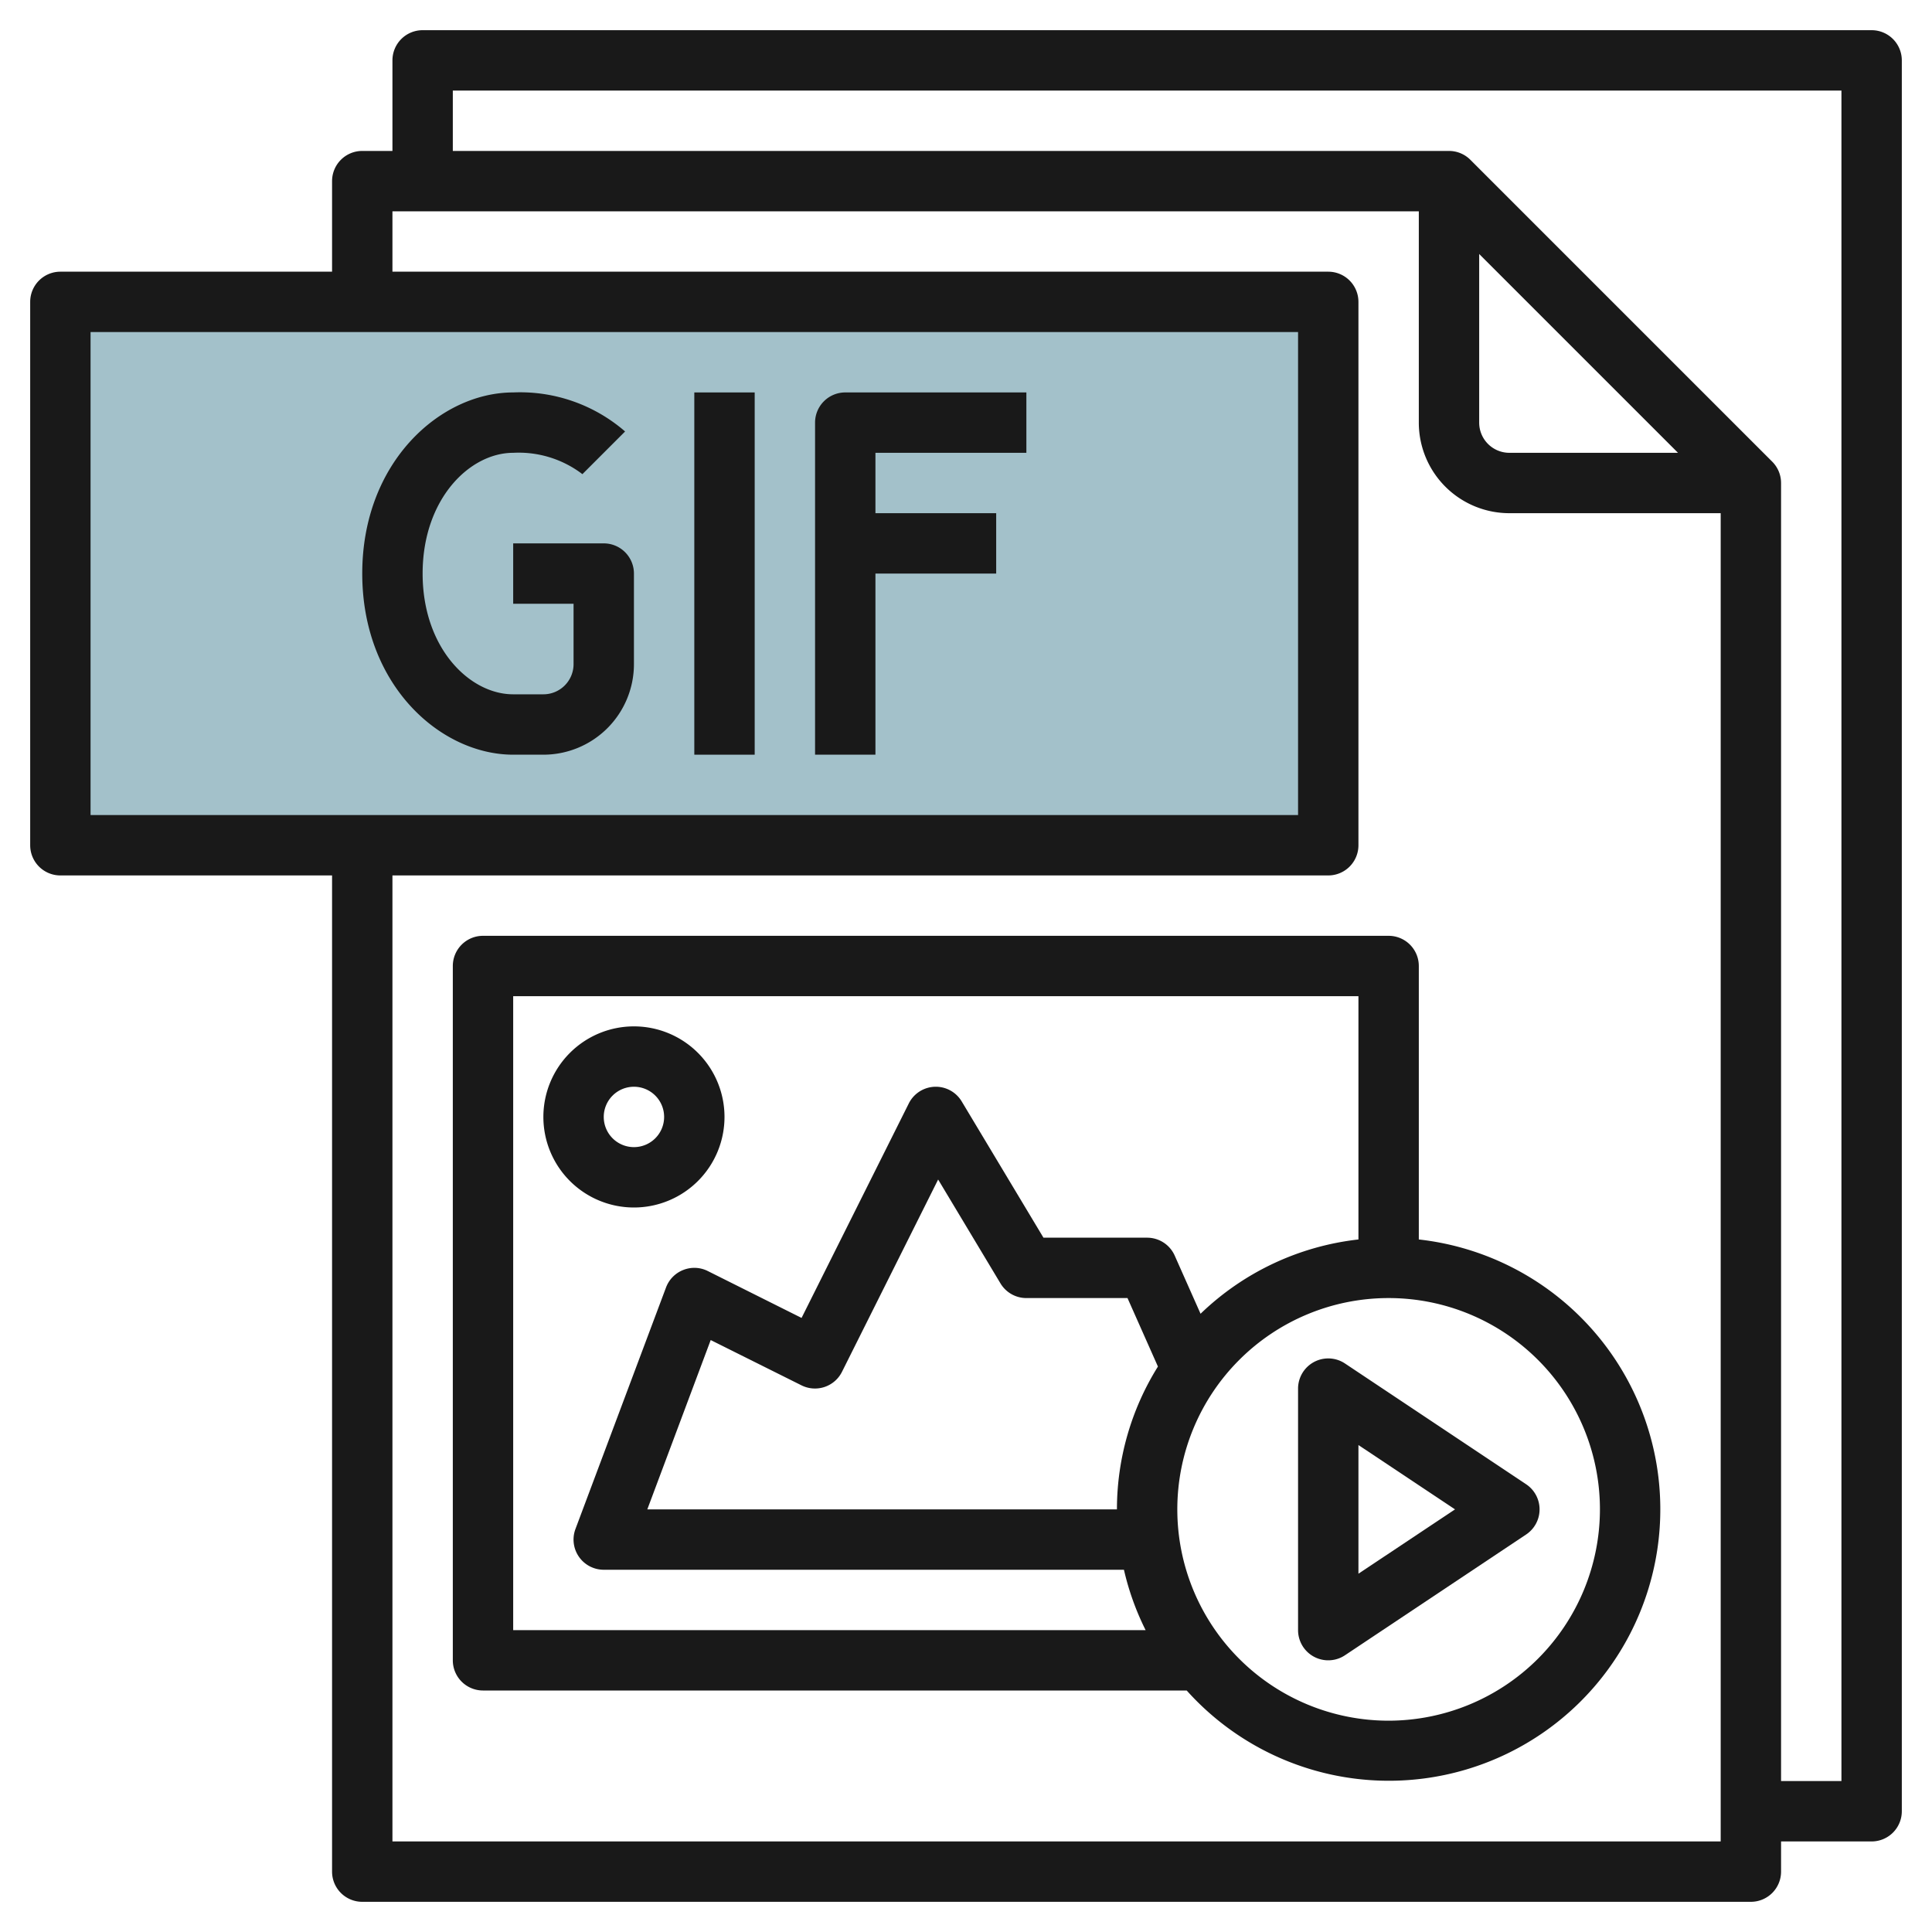
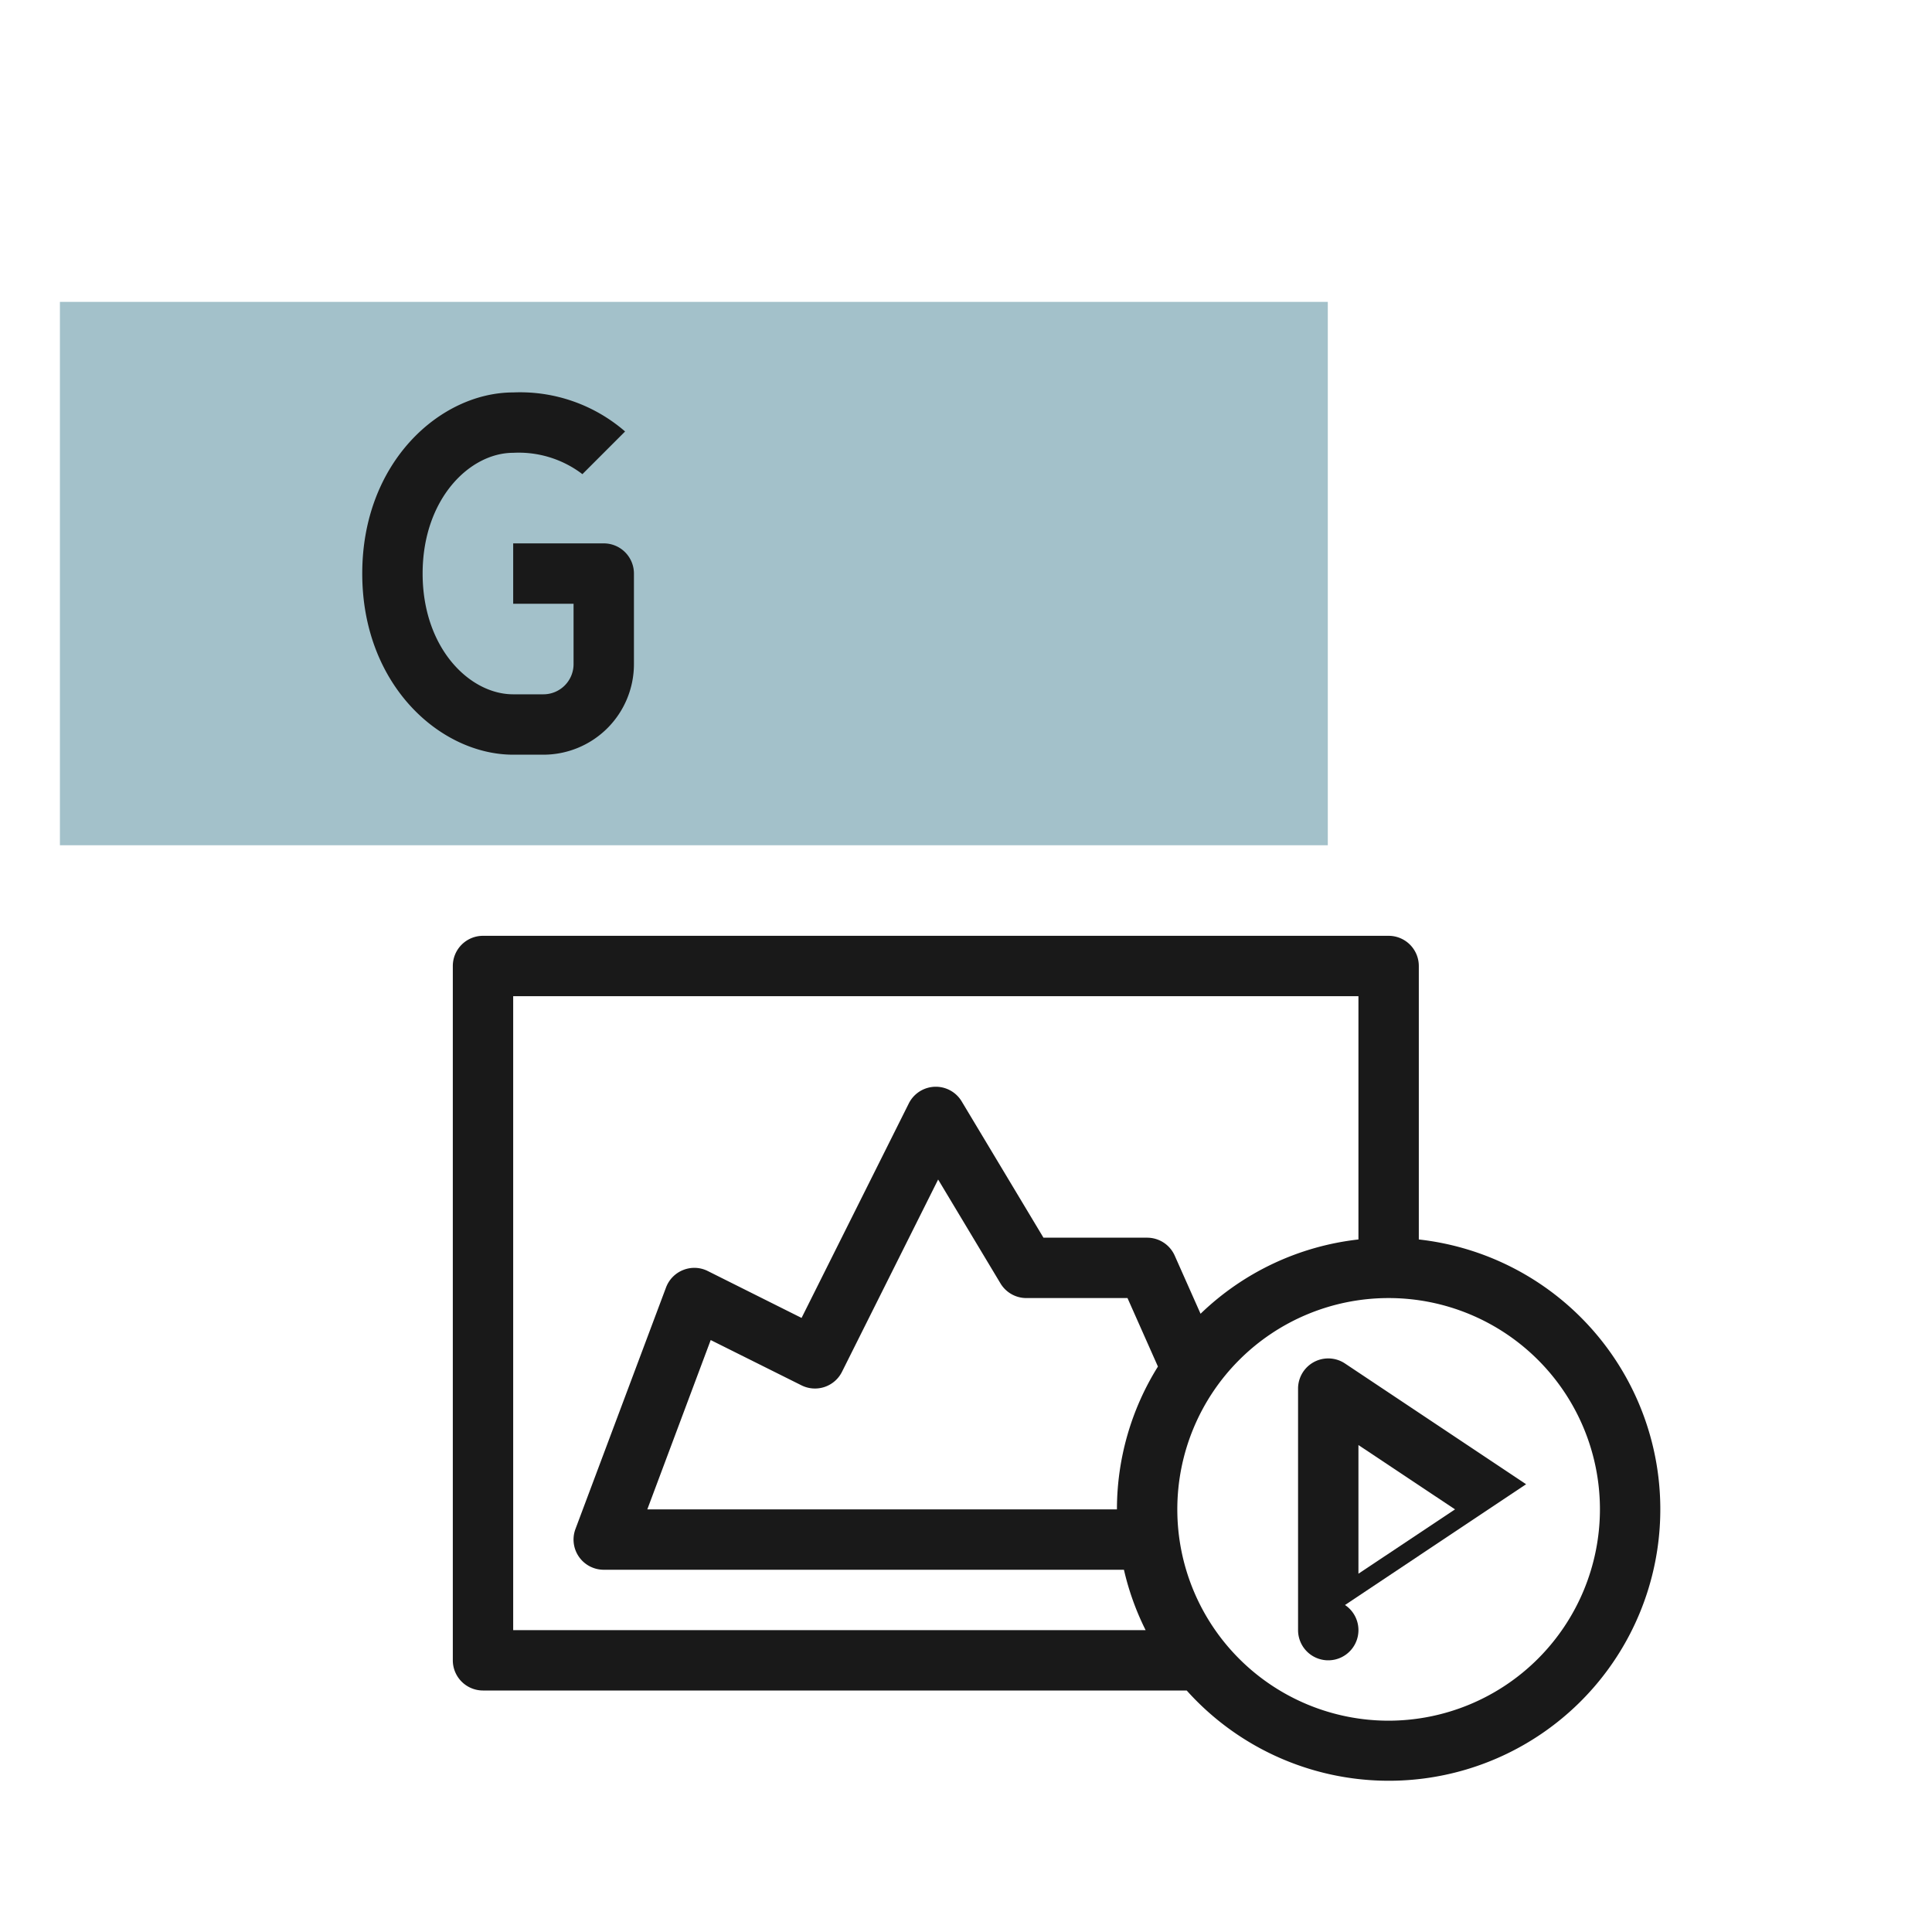
<svg xmlns="http://www.w3.org/2000/svg" id="Artboard_30" height="512" viewBox="0 0 64 64" width="512" data-name="Artboard 30">
  <path d="m11.985 28h-10v-18h42v18z" fill="#a3c1ca" />
  <g fill="#191919">
-     <path d="m62 1h-48a1 1 0 0 0 -1 1v3h-1a1 1 0 0 0 -1 1v3h-9a1 1 0 0 0 -1 1v18a1 1 0 0 0 1 1h9v33a1 1 0 0 0 1 1h46a1 1 0 0 0 1-1v-1h3a1 1 0 0 0 1-1v-58a1 1 0 0 0 -1-1zm-59 10h40v16h-40zm10 50v-32h31a1 1 0 0 0 1-1v-18a1 1 0 0 0 -1-1h-31v-2h34v7a3 3 0 0 0 3 3h7v44zm36-52.586 6.586 6.586h-5.586a1 1 0 0 1 -1-1zm12 50.586h-2v-43a1 1 0 0 0 -.293-.707l-10-10a1 1 0 0 0 -.707-.293h-33v-2h46z" />
    <path d="m47 41.059v-9.059a1 1 0 0 0 -1-1h-30a1 1 0 0 0 -1 1v23a1 1 0 0 0 1 1h23.311a8.993 8.993 0 1 0 7.689-14.941zm-30 12.941v-21h28v8.059a8.967 8.967 0 0 0 -5.23 2.461l-.856-1.926a1 1 0 0 0 -.914-.594h-3.434l-2.709-4.515a1 1 0 0 0 -1.752.068l-3.552 7.105-3.106-1.553a.993.993 0 0 0 -.812-.036 1 1 0 0 0 -.572.58l-3 8a1 1 0 0 0 .937 1.351h17.232a8.906 8.906 0 0 0 .718 2zm20-4h-15.557l2.1-5.609 3.007 1.5a1 1 0 0 0 1.342-.448l3.185-6.37 2.063 3.438a1 1 0 0 0 .86.489h3.35l1.008 2.269a8.937 8.937 0 0 0 -1.358 4.731zm9 7a7 7 0 1 1 7-7 7.008 7.008 0 0 1 -7 7z" />
-     <path d="m24 37a3 3 0 1 0 -3 3 3 3 0 0 0 3-3zm-4 0a1 1 0 1 1 1 1 1 1 0 0 1 -1-1z" />
-     <path d="m50.554 49.167-6-4a1 1 0 0 0 -1.554.833v8a1 1 0 0 0 1.555.832l6-4a1 1 0 0 0 0-1.664zm-5.554 2.964v-4.262l3.2 2.131z" />
+     <path d="m50.554 49.167-6-4a1 1 0 0 0 -1.554.833v8a1 1 0 0 0 1.555.832a1 1 0 0 0 0-1.664zm-5.554 2.964v-4.262l3.2 2.131z" />
    <path d="m20 18h-3v2h2v2a1 1 0 0 1 -1 1h-1c-1.442 0-3-1.529-3-4s1.558-4 3-4a3.478 3.478 0 0 1 2.293.707l1.414-1.414a5.311 5.311 0 0 0 -3.707-1.293c-2.4 0-5 2.294-5 6s2.6 6 5 6h1a3 3 0 0 0 3-3v-3a1 1 0 0 0 -1-1z" />
-     <path d="m23 13h2v12h-2z" />
-     <path d="m27 14v11h2v-6h4v-2h-4v-2h5v-2h-6a1 1 0 0 0 -1 1z" />
  </g>
</svg>